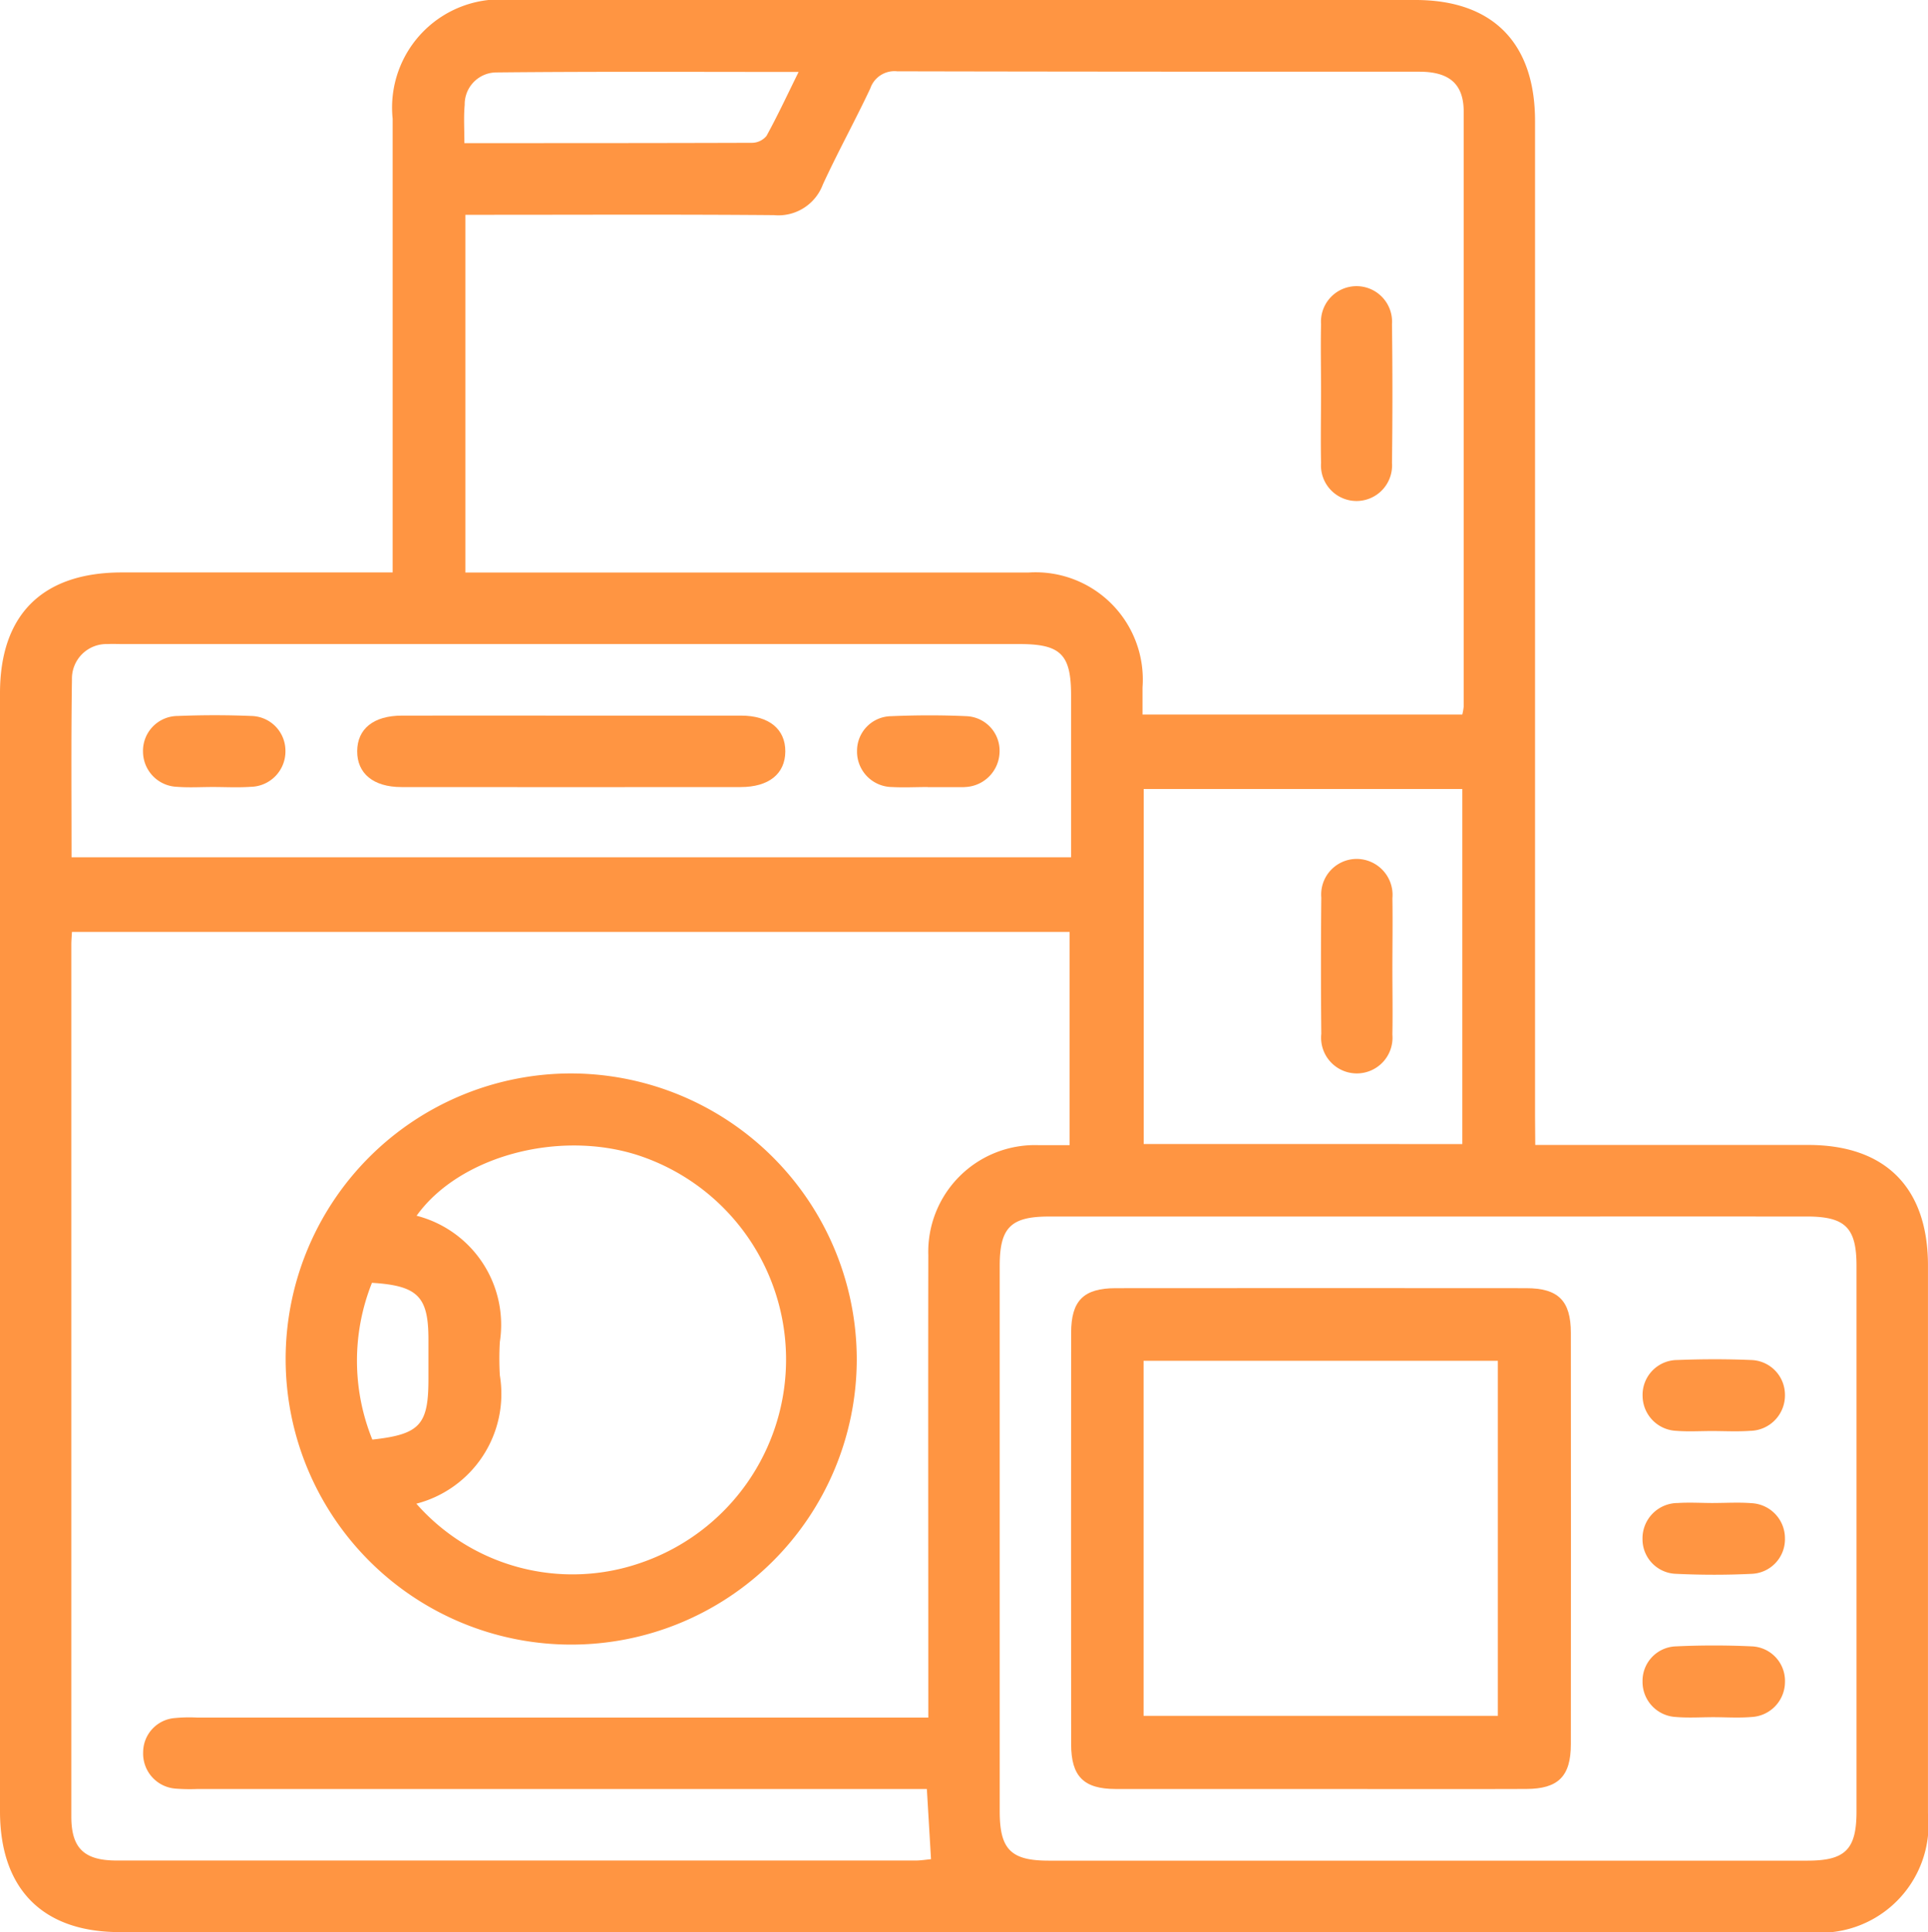
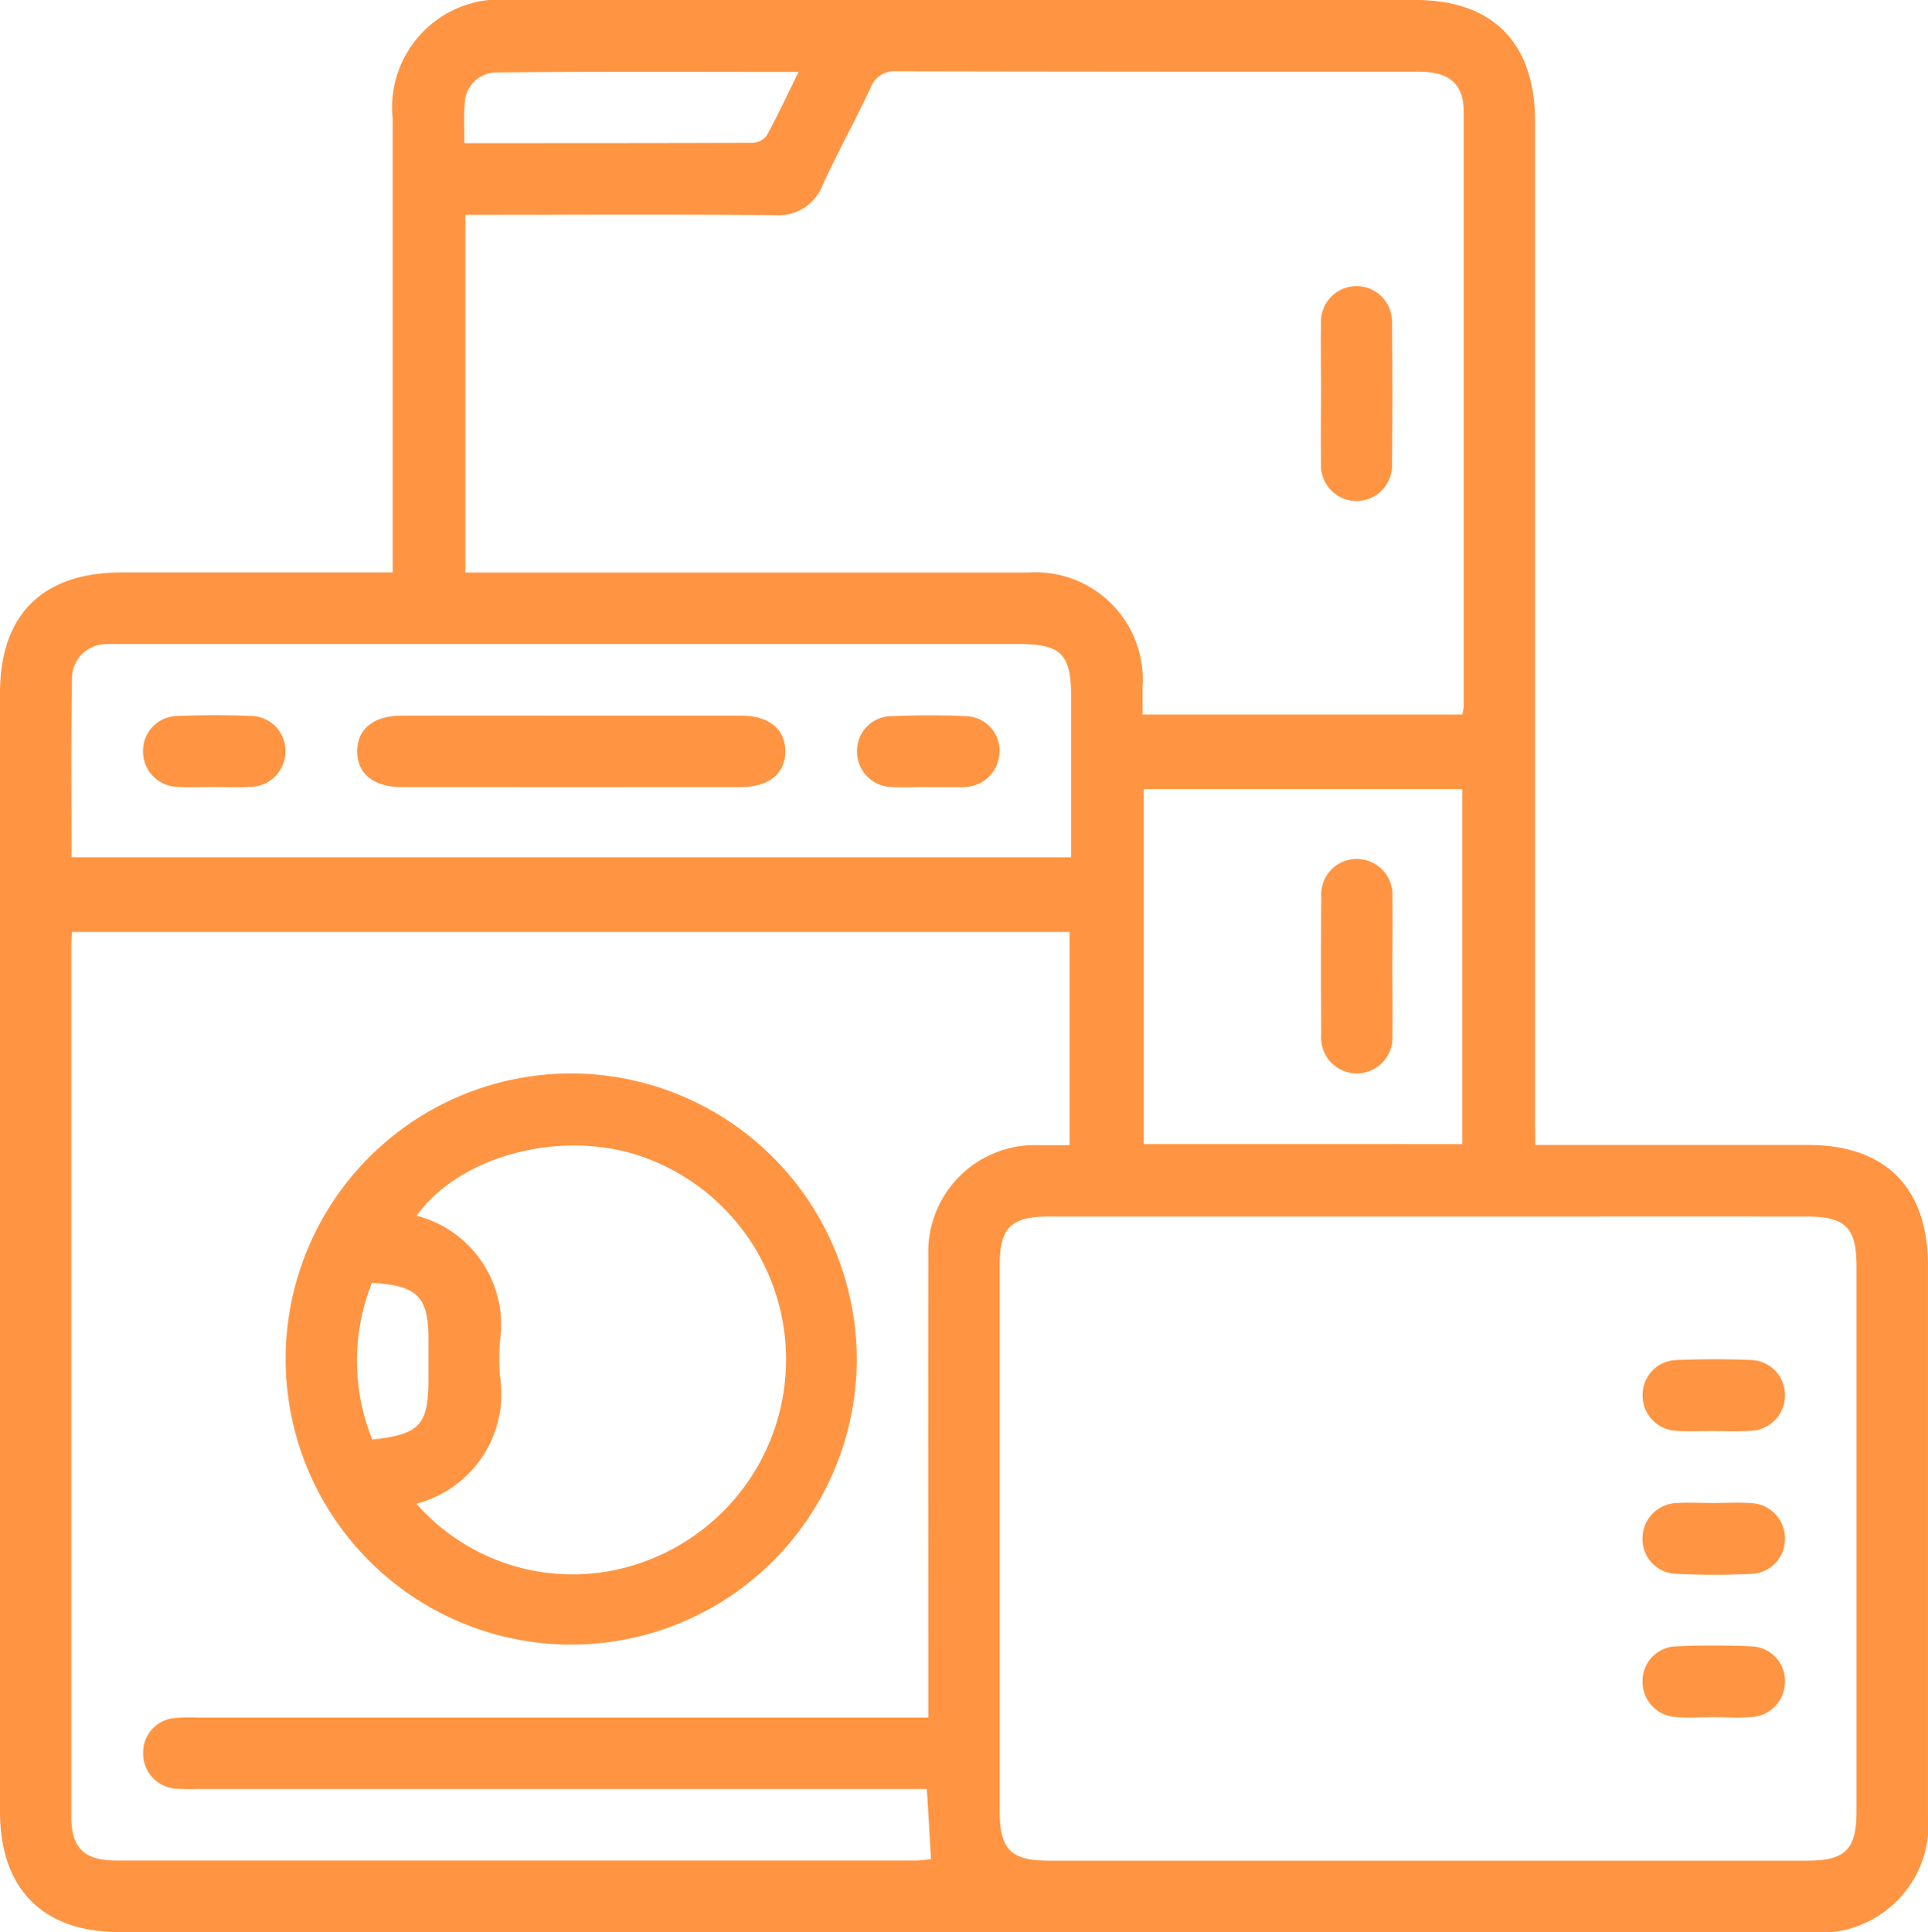
<svg xmlns="http://www.w3.org/2000/svg" width="62.521" height="62.65" viewBox="0 0 62.521 62.65">
  <g id="picto-electromenager" transform="translate(-87.867 12.118)">
    <path id="Tracé_165" data-name="Tracé 165" d="M137.652,25.008c3.021,0,5.937,0,8.853,0,2.505,0,3.882,1.386,3.882,3.91q0,8.881,0,17.763a3.508,3.508,0,0,1-3.871,3.85H91.743c-2.494,0-3.876-1.4-3.876-3.918q0-18.126,0-36.252c0-2.551,1.377-3.916,3.949-3.917H100.6V5.653q0-6.96,0-13.921a3.508,3.508,0,0,1,3.87-3.85h29.3c2.5,0,3.874,1.39,3.875,3.918q0,16.132,0,32.264ZM117.923,45.891H94.273a5.965,5.965,0,0,1-.723-.013A1.137,1.137,0,0,1,92.509,44.7a1.114,1.114,0,0,1,1.038-1.11,4.863,4.863,0,0,1,.723-.014h23.7c0-.336,0-.6,0-.856,0-4.713-.008-9.425,0-14.138a3.461,3.461,0,0,1,3.568-3.568c.331,0,.661,0,1.013,0V18.1H90.2c-.009.171-.02.291-.02.41q0,14.138,0,28.276c0,1.026.416,1.424,1.47,1.425q12.951,0,25.9,0c.181,0,.362-.031.508-.044Zm17.363-34.839a1.8,1.8,0,0,0,.046-.261q0-9.642,0-19.284c0-.9-.462-1.3-1.444-1.3-5.643,0-11.286,0-16.929-.013a.828.828,0,0,0-.871.557c-.493,1.047-1.054,2.063-1.538,3.115a1.539,1.539,0,0,1-1.584.992c-3.087-.026-6.174-.011-9.26-.011h-.747v11.6h.889q8.682,0,17.363,0a3.478,3.478,0,0,1,3.706,3.723c0,.283,0,.566,0,.882Zm-1.035,16.277q-6.187,0-12.373,0c-1.233,0-1.592.359-1.592,1.594q0,8.846,0,17.692c0,1.235.361,1.6,1.591,1.6q12.3,0,24.6,0c1.23,0,1.593-.363,1.593-1.595q0-8.846,0-17.692c0-1.234-.361-1.595-1.592-1.6Q140.365,27.327,134.251,27.329ZM90.187,15.679H122.6c0-1.783,0-3.518,0-5.253,0-1.325-.337-1.66-1.671-1.66H91.861c-.169,0-.338-.008-.506,0A1.12,1.12,0,0,0,90.2,9.911C90.171,11.816,90.187,13.721,90.187,15.679Zm45.1,9.3V13.465H124.955V24.977ZM102.926-7.477c3.17,0,6.249,0,9.328-.01a.617.617,0,0,0,.469-.224c.356-.648.669-1.319,1.041-2.074-3.347,0-6.588-.017-9.828.016a1.033,1.033,0,0,0-1,1.053C102.9-8.336,102.926-7.951,102.926-7.477Z" transform="translate(0)" fill="#ff9542" />
    <path id="Tracé_166" data-name="Tracé 166" d="M154.309,177.256a9.26,9.26,0,1,1-9.286-9.307A9.28,9.28,0,0,1,154.309,177.256ZM140.028,181.9a6.741,6.741,0,0,0,7.3,1.91,6.969,6.969,0,0,0-.148-13.22c-2.581-.816-5.775.061-7.145,1.973a3.651,3.651,0,0,1,2.7,4.091,9.255,9.255,0,0,0,0,1.086A3.678,3.678,0,0,1,140.028,181.9Zm-1.43-2.078c1.543-.17,1.821-.477,1.821-1.954q0-.65,0-1.3c0-1.386-.344-1.738-1.831-1.83A6.81,6.81,0,0,0,138.6,179.821Z" transform="translate(-38.659 -145.26)" fill="#ff9542" />
    <path id="Tracé_167" data-name="Tracé 167" d="M309.465,39.331c0-.725-.016-1.45,0-2.175a1.153,1.153,0,1,1,2.3,0q.029,2.247,0,4.494a1.153,1.153,0,1,1-2.3,0C309.449,40.878,309.465,40.1,309.465,39.331Z" transform="translate(-178.759 -38.759)" fill="#ff9542" />
-     <path id="Tracé_168" data-name="Tracé 168" d="M275.654,220.192c-2.219,0-4.438,0-6.657,0-1.039,0-1.445-.408-1.446-1.449q-.006-6.671,0-13.341c0-1.043.4-1.448,1.444-1.449q6.657-.006,13.313,0c1.039,0,1.446.407,1.447,1.447q.006,6.671,0,13.341c0,1.04-.409,1.448-1.446,1.45C280.092,220.2,277.873,220.192,275.654,220.192ZM269.9,217.82h11.488V206.308H269.9Z" transform="translate(-144.949 -174.301)" fill="#ff9542" />
    <path id="Tracé_169" data-name="Tracé 169" d="M365.676,218.223c-.386,0-.773.024-1.157-.006a1.143,1.143,0,0,1-1.1-1.127,1.13,1.13,0,0,1,1.13-1.17c.794-.031,1.592-.033,2.386,0a1.128,1.128,0,0,1,1.1,1.123,1.148,1.148,0,0,1-1.131,1.174C366.5,218.246,366.085,218.224,365.676,218.223Z" transform="translate(-222.286 -183.939)" fill="#ff9542" />
    <path id="Tracé_170" data-name="Tracé 170" d="M365.718,239.955c.41,0,.822-.026,1.229.006a1.139,1.139,0,0,1,1.089,1.139,1.123,1.123,0,0,1-1.073,1.152c-.818.04-1.64.039-2.458,0a1.122,1.122,0,0,1-1.088-1.136,1.145,1.145,0,0,1,1.144-1.16c.384-.025.771,0,1.157,0Z" transform="translate(-222.287 -203.338)" fill="#ff9542" />
    <path id="Tracé_171" data-name="Tracé 171" d="M365.722,266.235c-.41,0-.822.028-1.229-.007a1.139,1.139,0,0,1-1.075-1.151,1.119,1.119,0,0,1,1.085-1.139c.818-.038,1.64-.038,2.458,0a1.12,1.12,0,0,1,1.076,1.148,1.142,1.142,0,0,1-1.086,1.143C366.544,266.263,366.132,266.236,365.722,266.235Z" transform="translate(-222.287 -222.672)" fill="#ff9542" />
    <path id="Tracé_172" data-name="Tracé 172" d="M154.742,107.918c1.833,0,3.666,0,5.5,0,.909,0,1.44.441,1.435,1.165s-.535,1.152-1.449,1.152q-5.5.005-11,0c-.909,0-1.439-.442-1.434-1.166s.531-1.149,1.448-1.151C151.076,107.915,152.909,107.918,154.742,107.918Z" transform="translate(-48.344 -96.832)" fill="#ff9542" />
    <path id="Tracé_173" data-name="Tracé 173" d="M114.118,110.188c-.386,0-.773.024-1.157-.006a1.145,1.145,0,0,1-1.105-1.124,1.13,1.13,0,0,1,1.126-1.173c.794-.032,1.592-.033,2.386,0a1.128,1.128,0,0,1,1.106,1.12,1.148,1.148,0,0,1-1.127,1.177C114.939,110.211,114.528,110.188,114.118,110.188Z" transform="translate(-19.351 -96.787)" fill="#ff9542" />
    <path id="Tracé_174" data-name="Tracé 174" d="M233.939,110.187c-.386,0-.773.021-1.157,0a1.147,1.147,0,0,1-1.135-1.169,1.121,1.121,0,0,1,1.1-1.128c.818-.035,1.641-.038,2.458,0a1.12,1.12,0,0,1,1.064,1.159,1.164,1.164,0,0,1-1.1,1.137,1.338,1.338,0,0,1-.145.005h-1.085Z" transform="translate(-115.988 -96.785)" fill="#ff9542" />
    <path id="Tracé_175" data-name="Tracé 175" d="M311.77,135.481c0,.725.014,1.45,0,2.175a1.158,1.158,0,1,1-2.305-.024q-.022-2.211,0-4.422a1.154,1.154,0,0,1,1.127-1.251,1.167,1.167,0,0,1,1.179,1.275C311.783,133.982,311.771,134.732,311.77,135.481Z" transform="translate(-178.751 -116.226)" fill="#ff9542" />
  </g>
</svg>